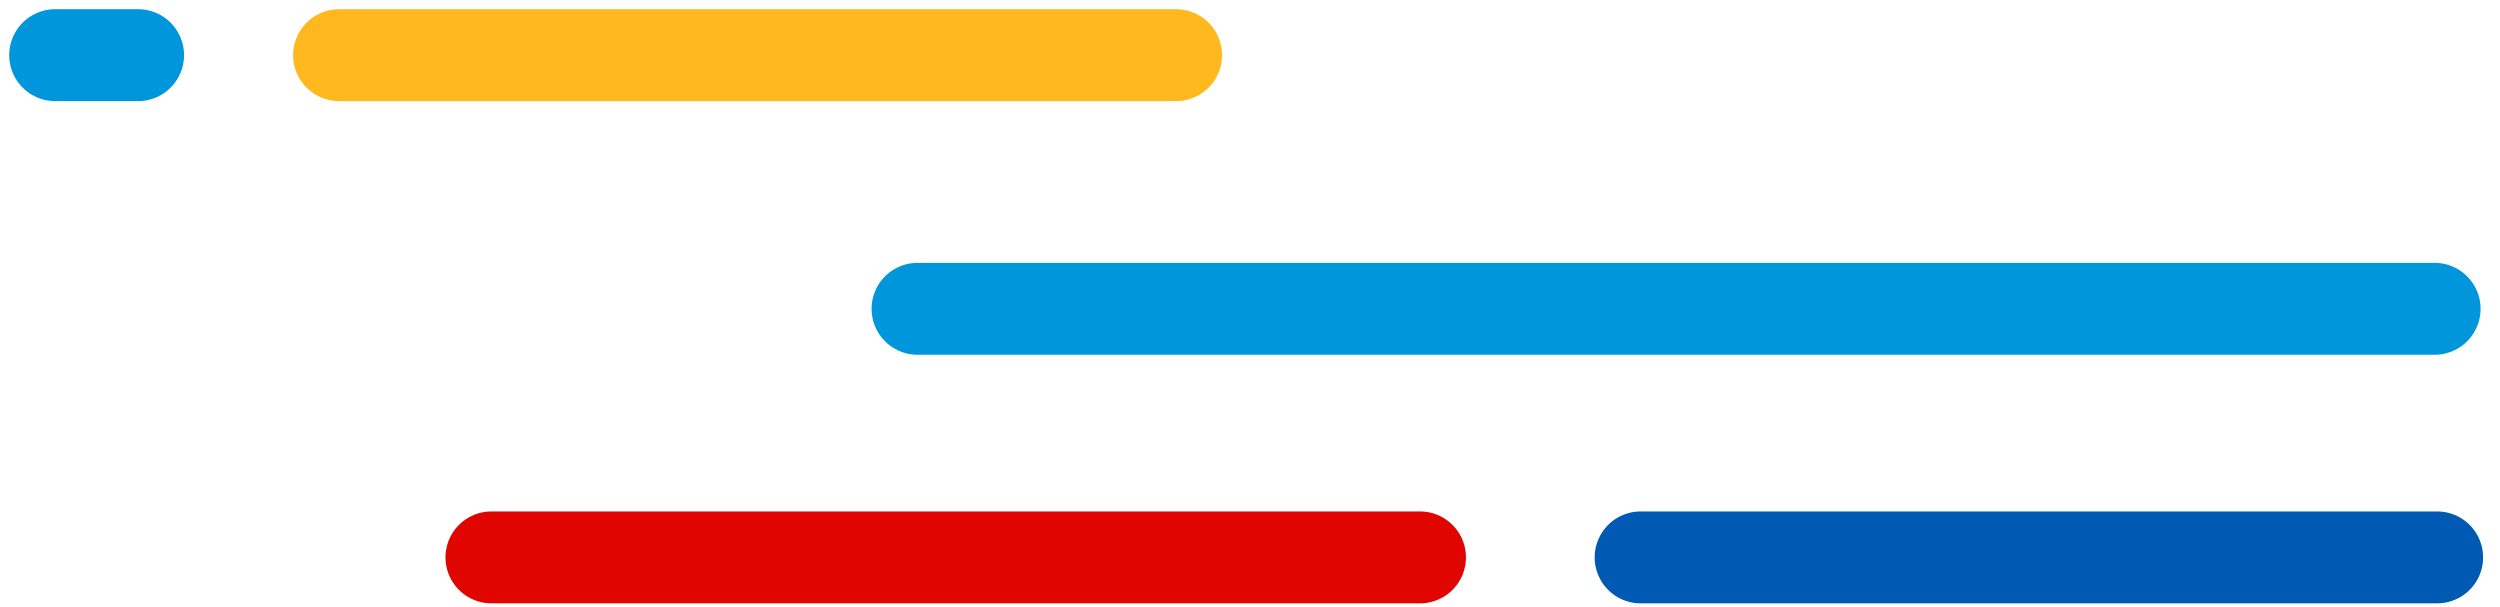
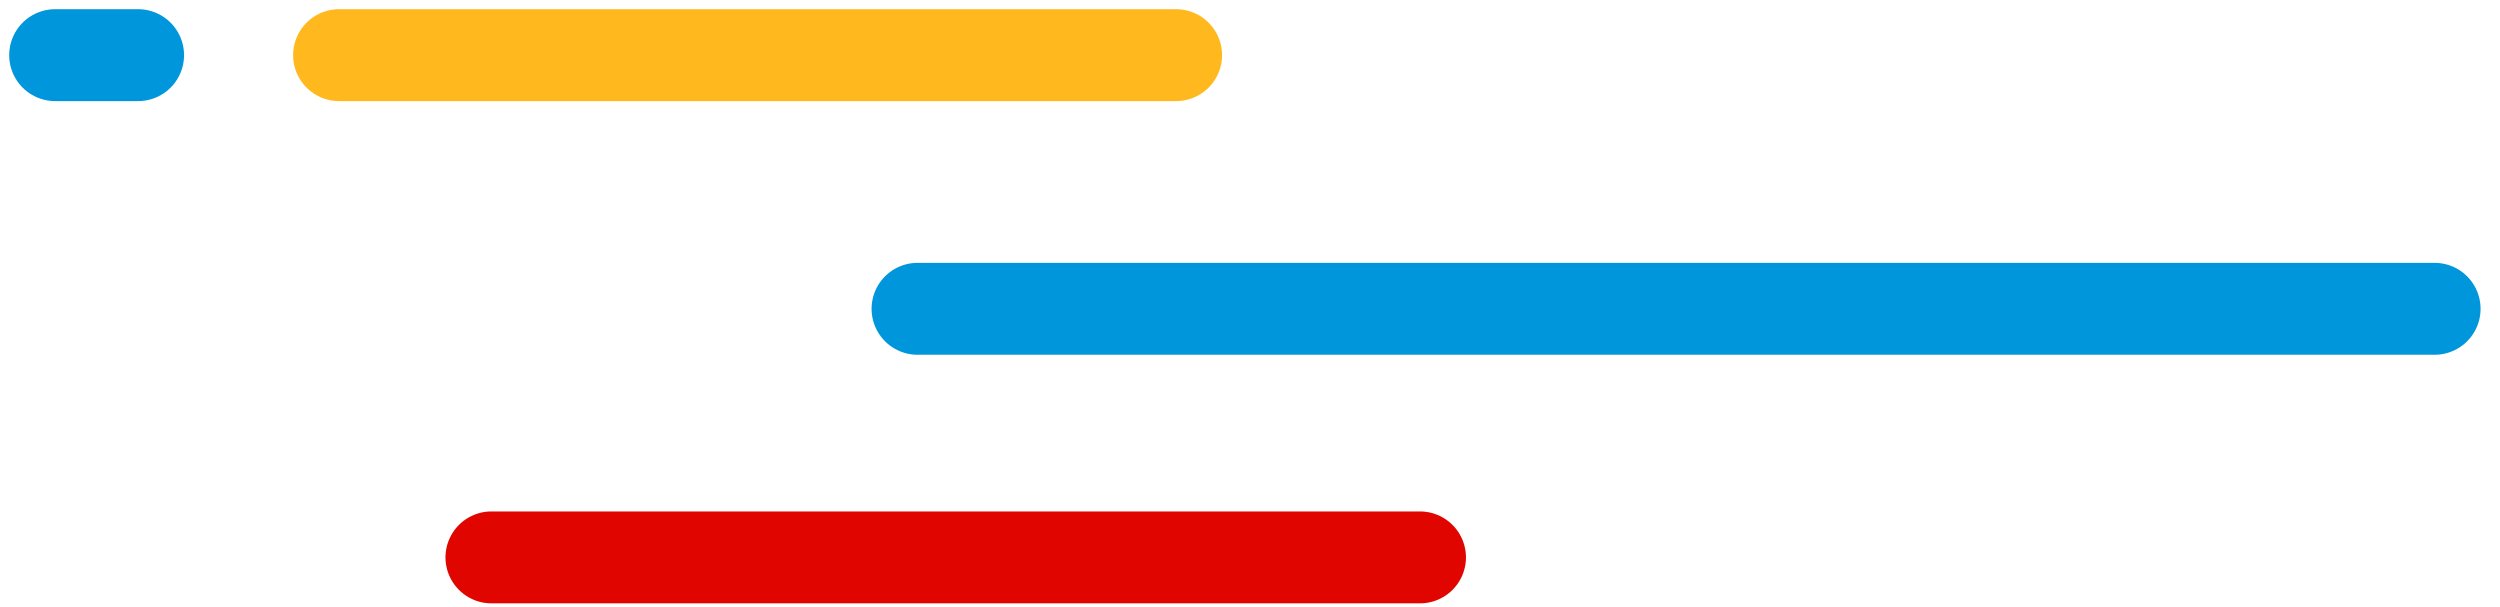
<svg xmlns="http://www.w3.org/2000/svg" width="136" height="33" viewBox="0 0 136 33" fill="none">
  <path d="M18.445 3H63.98" stroke="#FFB91E" stroke-width="5" stroke-linecap="round" />
  <path d="M3 3H7.512" stroke="#0096DC" stroke-width="5" stroke-linecap="round" />
  <path d="M49.914 16.799H132.443" stroke="#0096DC" stroke-width="5" stroke-linecap="round" />
  <path d="M26.734 30.322H77.248" stroke="#E10500" stroke-width="5" stroke-linecap="round" />
-   <path d="M89.25 30.322L132.58 30.322" stroke="#005AB4" stroke-width="5" stroke-linecap="round" />
</svg>